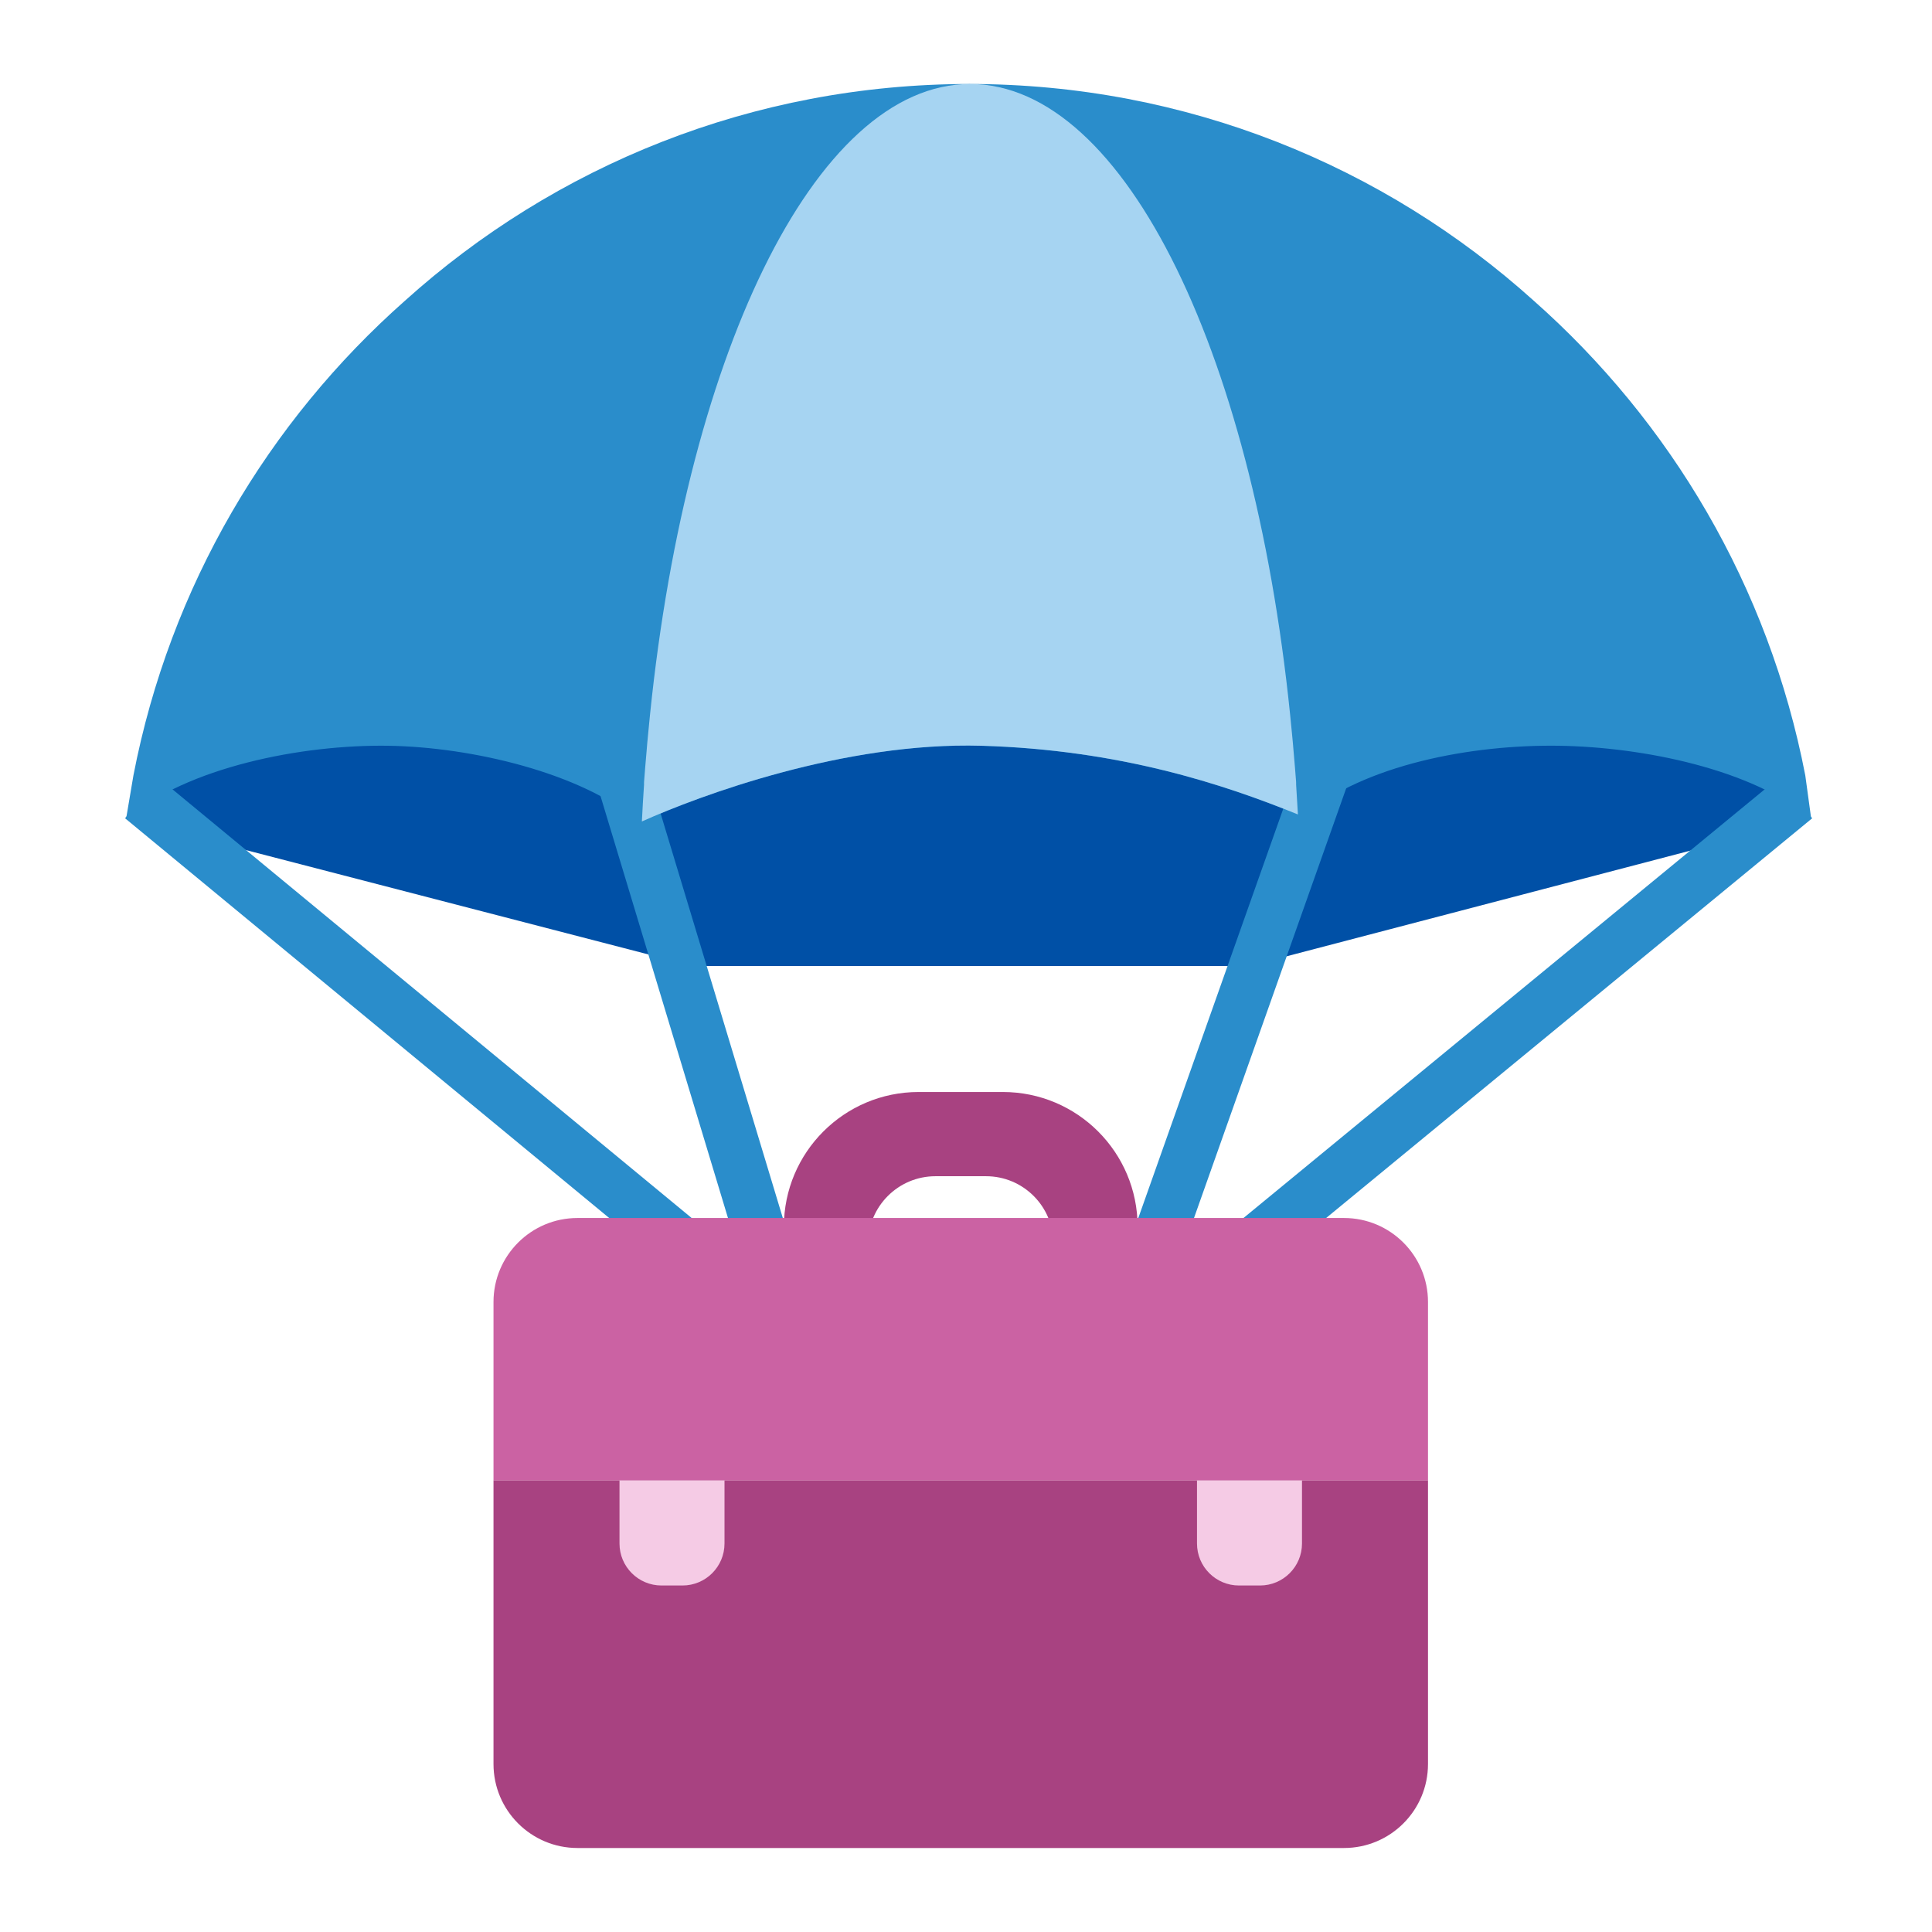
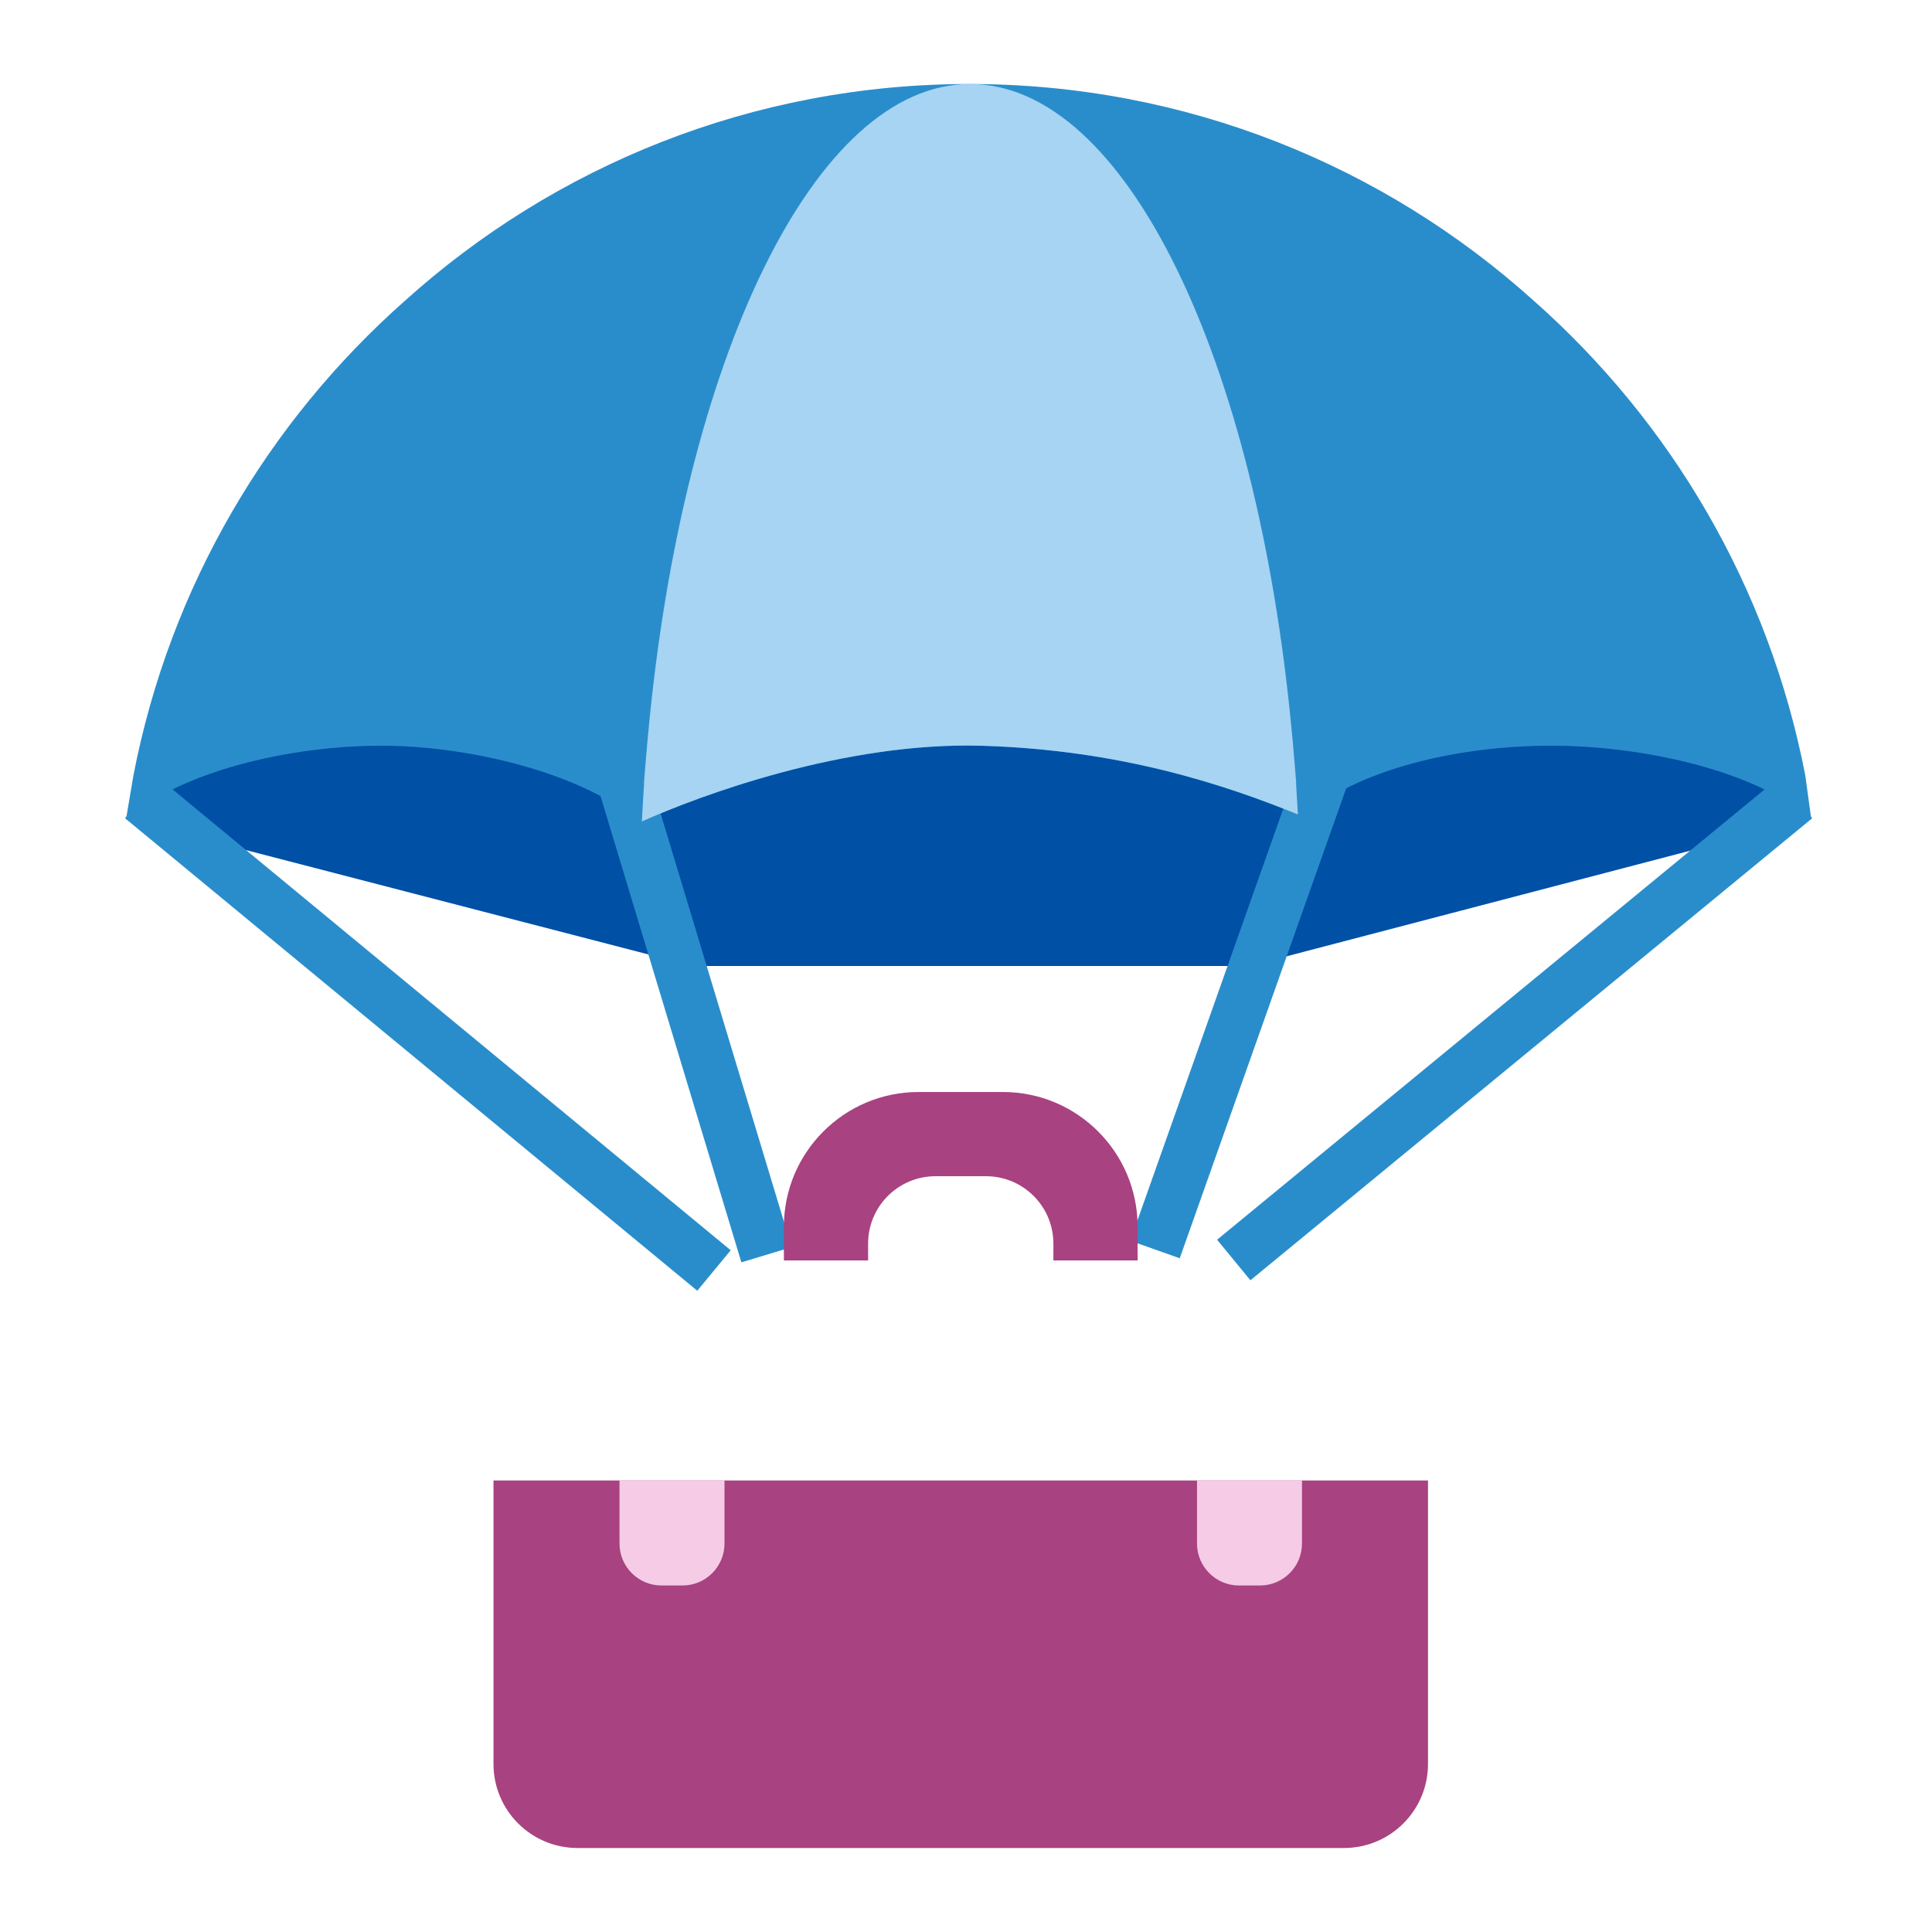
<svg xmlns="http://www.w3.org/2000/svg" width="184" height="184" viewBox="0 0 184 184" fill="none">
  <path fill-rule="evenodd" clip-rule="evenodd" d="M12 78L66 92H119L172.5 78C125 38.5 50.5 40 12 78Z" fill="#0050A6" />
  <path d="M58.5 71.5L73 119.5" stroke="#2A8DCB" stroke-width="5" />
  <path d="M13.5 76L68 121" stroke="#2A8DCB" stroke-width="5" />
  <path d="M127 71L110 119" stroke="#2A8DCB" stroke-width="5" />
  <path d="M171 76L117.5 120" stroke="#2A8DCB" stroke-width="5" />
  <path fill-rule="evenodd" clip-rule="evenodd" d="M146.066 28.635C159.08 40.145 168.447 55.82 171.932 73.847L172.5 78C131.363 39.488 70.5 35.5 12 78.03L12.707 73.847C16.192 55.82 25.559 40.144 38.574 28.635C52.81 15.812 71.647 8 92.32 8C112.992 8 131.83 15.812 146.066 28.635ZM172.5 78C166.883 73.249 156.457 71.149 148.5 71.025C140.19 70.895 129.944 72.806 124.072 77.756C116.914 74.808 106.859 71.418 93.5 71.025C80.278 70.636 66.299 75.887 60.938 78.323C55.398 73.586 44.885 71.148 37 71.025C28.741 70.896 17.798 73.068 12 78.03C70.5 35.5 131.363 39.488 172.5 78Z" fill="#2A8DCB" />
  <path d="M61.131 78.236C66.629 75.764 80.434 70.64 93.5 71.025C106.575 71.409 116.484 74.665 123.611 77.567C123.561 76.62 123.504 75.678 123.441 74.742V74.579C123.441 74.53 123.439 74.482 123.436 74.433C123.37 73.537 123.294 72.661 123.218 71.784L123.198 71.557C123.189 71.457 123.181 71.357 123.173 71.256C123.16 71.097 123.147 70.937 123.133 70.778C123.11 70.523 123.086 70.271 123.061 70.019C123.05 69.904 123.039 69.789 123.027 69.674C119.72 34.309 107.266 8 92.388 8C77.511 8 65.057 34.309 61.749 69.674C61.738 69.789 61.727 69.903 61.716 70.018C61.691 70.271 61.666 70.523 61.643 70.778C61.63 70.936 61.617 71.094 61.604 71.252C61.596 71.354 61.587 71.456 61.579 71.557L61.56 71.771C61.484 72.652 61.407 73.533 61.341 74.433C61.338 74.482 61.336 74.53 61.336 74.579V74.742C61.258 75.898 61.189 77.063 61.131 78.236Z" fill="#A6D4F2" />
  <path d="M87.49 104C80.402 104 74.656 109.746 74.656 116.833V120.042H82.677V118.438C82.677 114.894 85.55 112.021 89.094 112.021H93.906C97.45 112.021 100.323 114.894 100.323 118.438V120.042H108.344V116.833C108.344 109.746 102.598 104 95.51 104H87.49Z" fill="#A84281" />
-   <path d="M47 124C47 119.582 50.582 116 55 116H128C132.418 116 136 119.582 136 124V141H47V124Z" fill="#CB62A3" />
  <path d="M136 168C136 172.418 132.418 176 128 176L55 176C50.582 176 47 172.418 47 168L47 141L136 141L136 168Z" fill="#A84281" />
  <path d="M69 141L69 147C69 149.209 67.209 151 65 151L63 151C60.791 151 59 149.209 59 147L59 141L69 141Z" fill="#F5CBE5" />
  <path d="M124 141L124 147C124 149.209 122.209 151 120 151L118 151C115.791 151 114 149.209 114 147L114 141L124 141Z" fill="#F5CBE5" />
</svg>